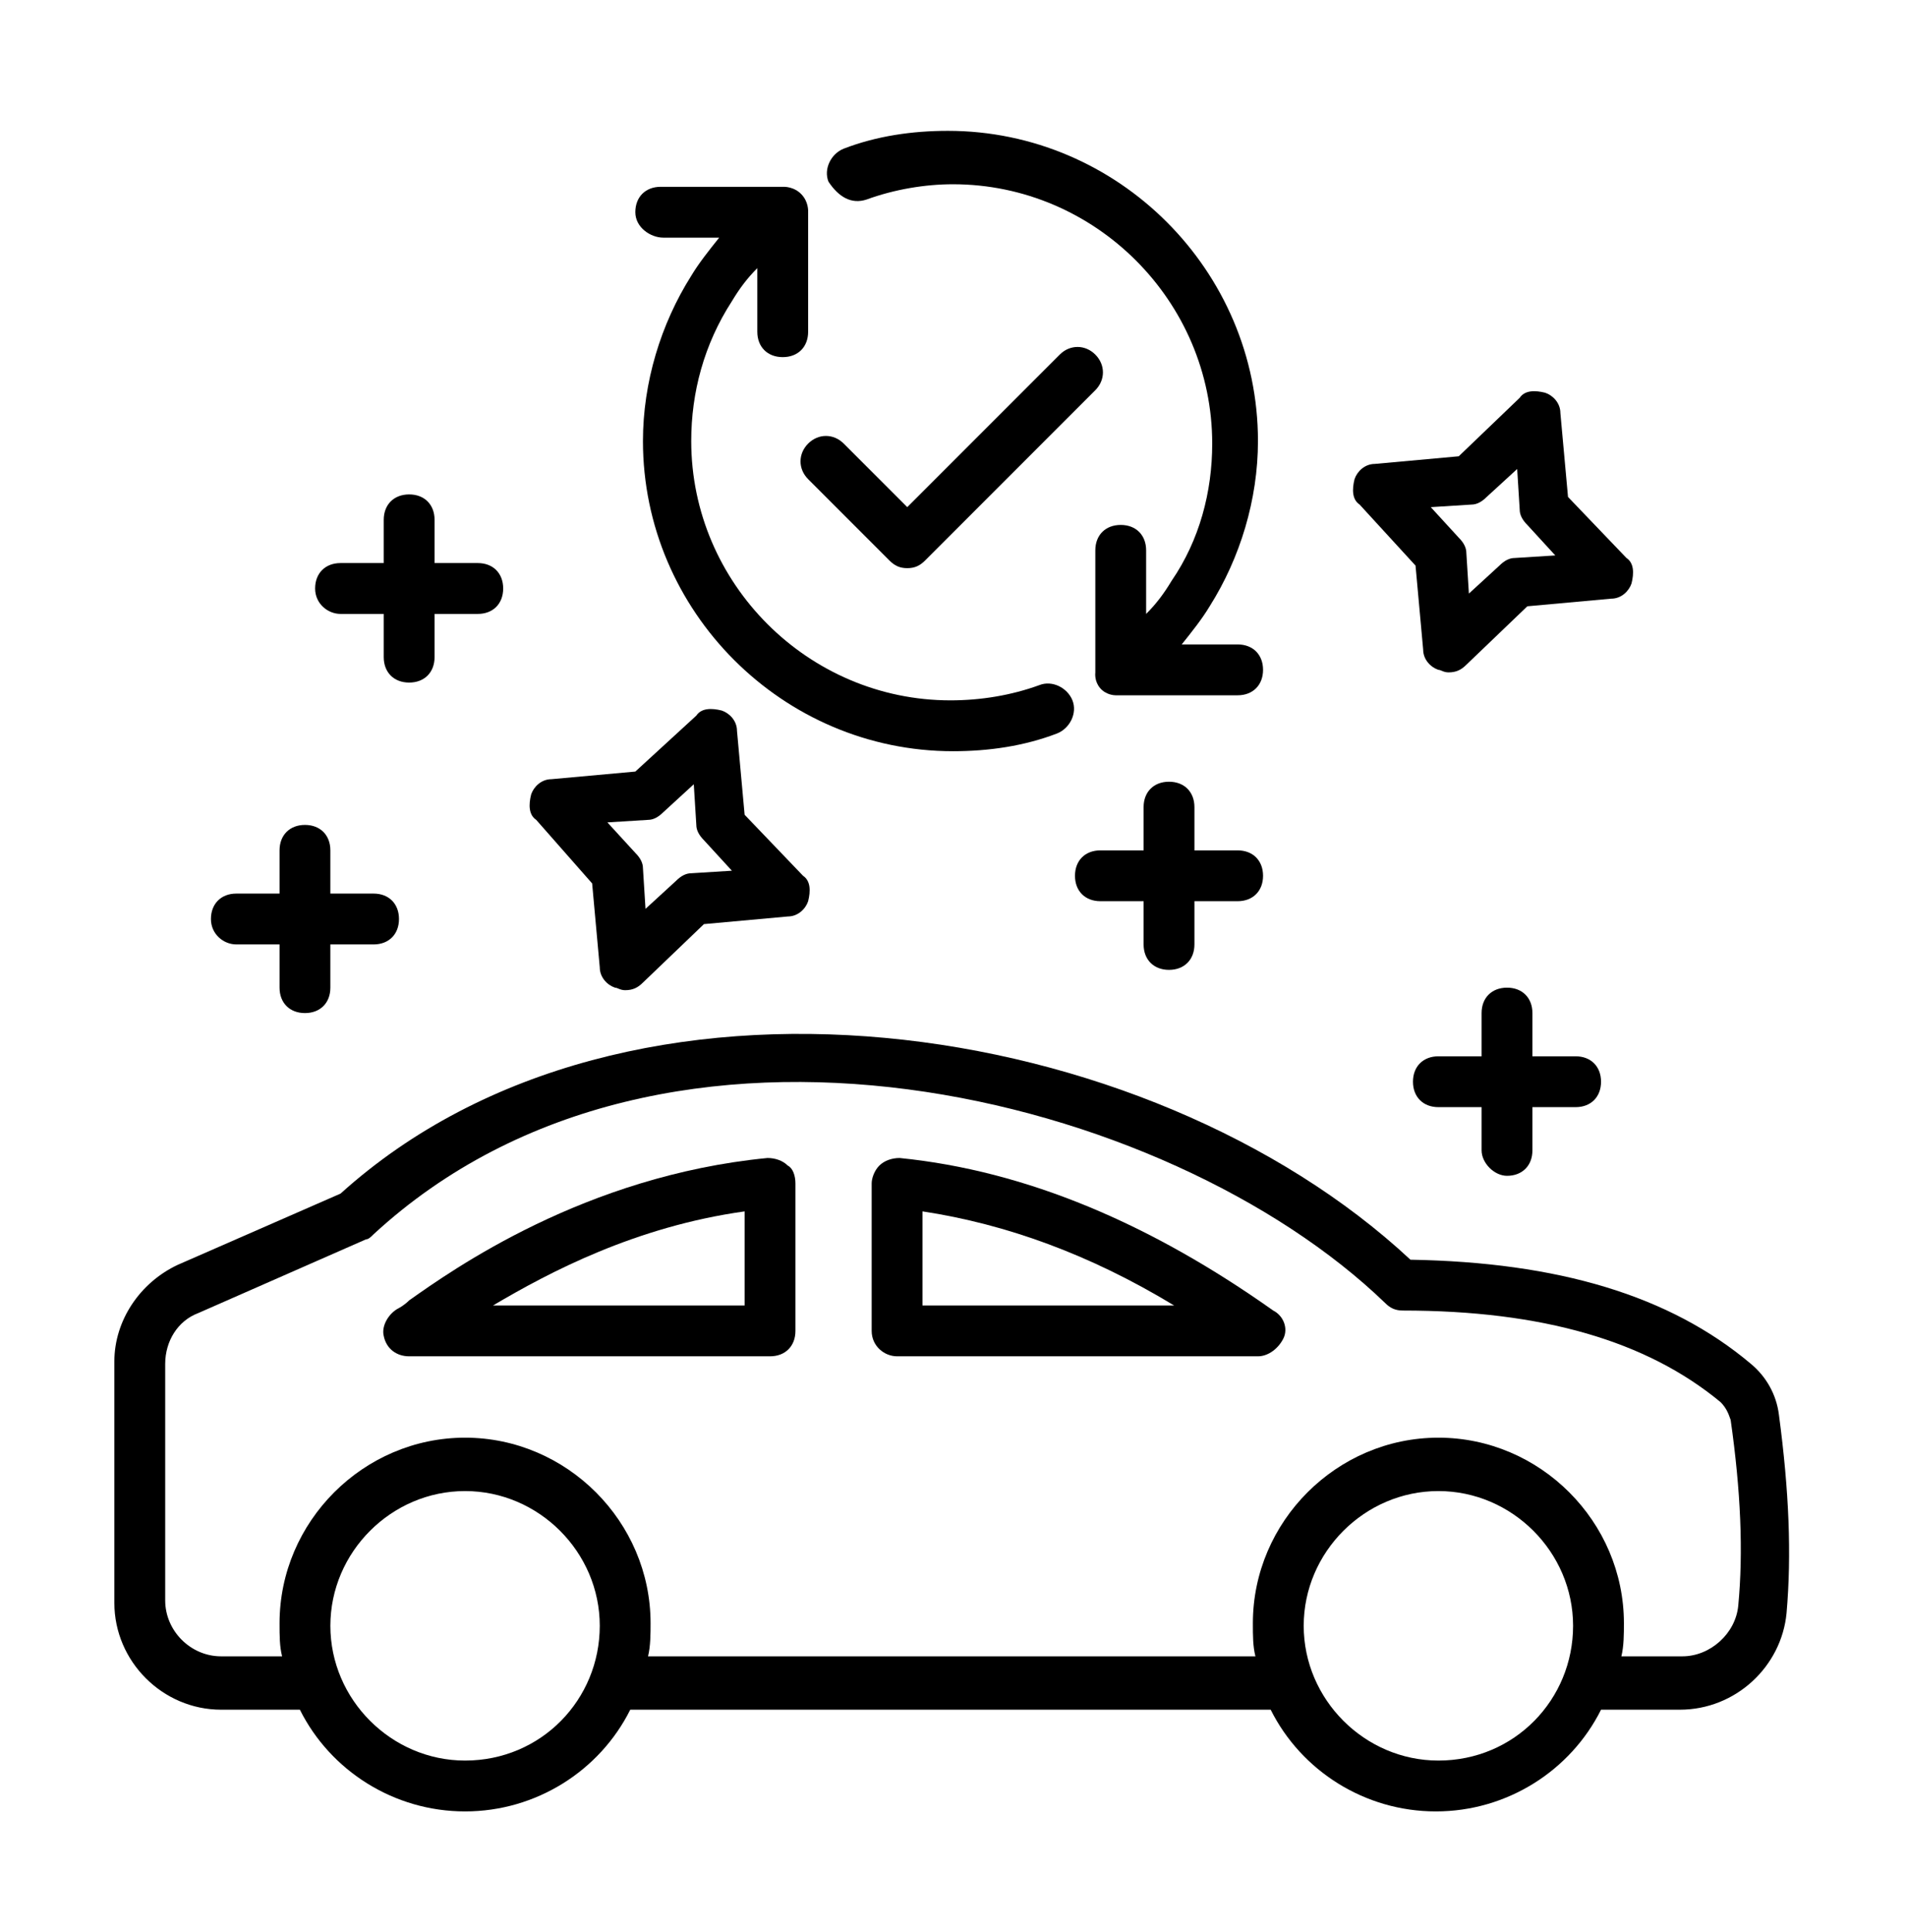
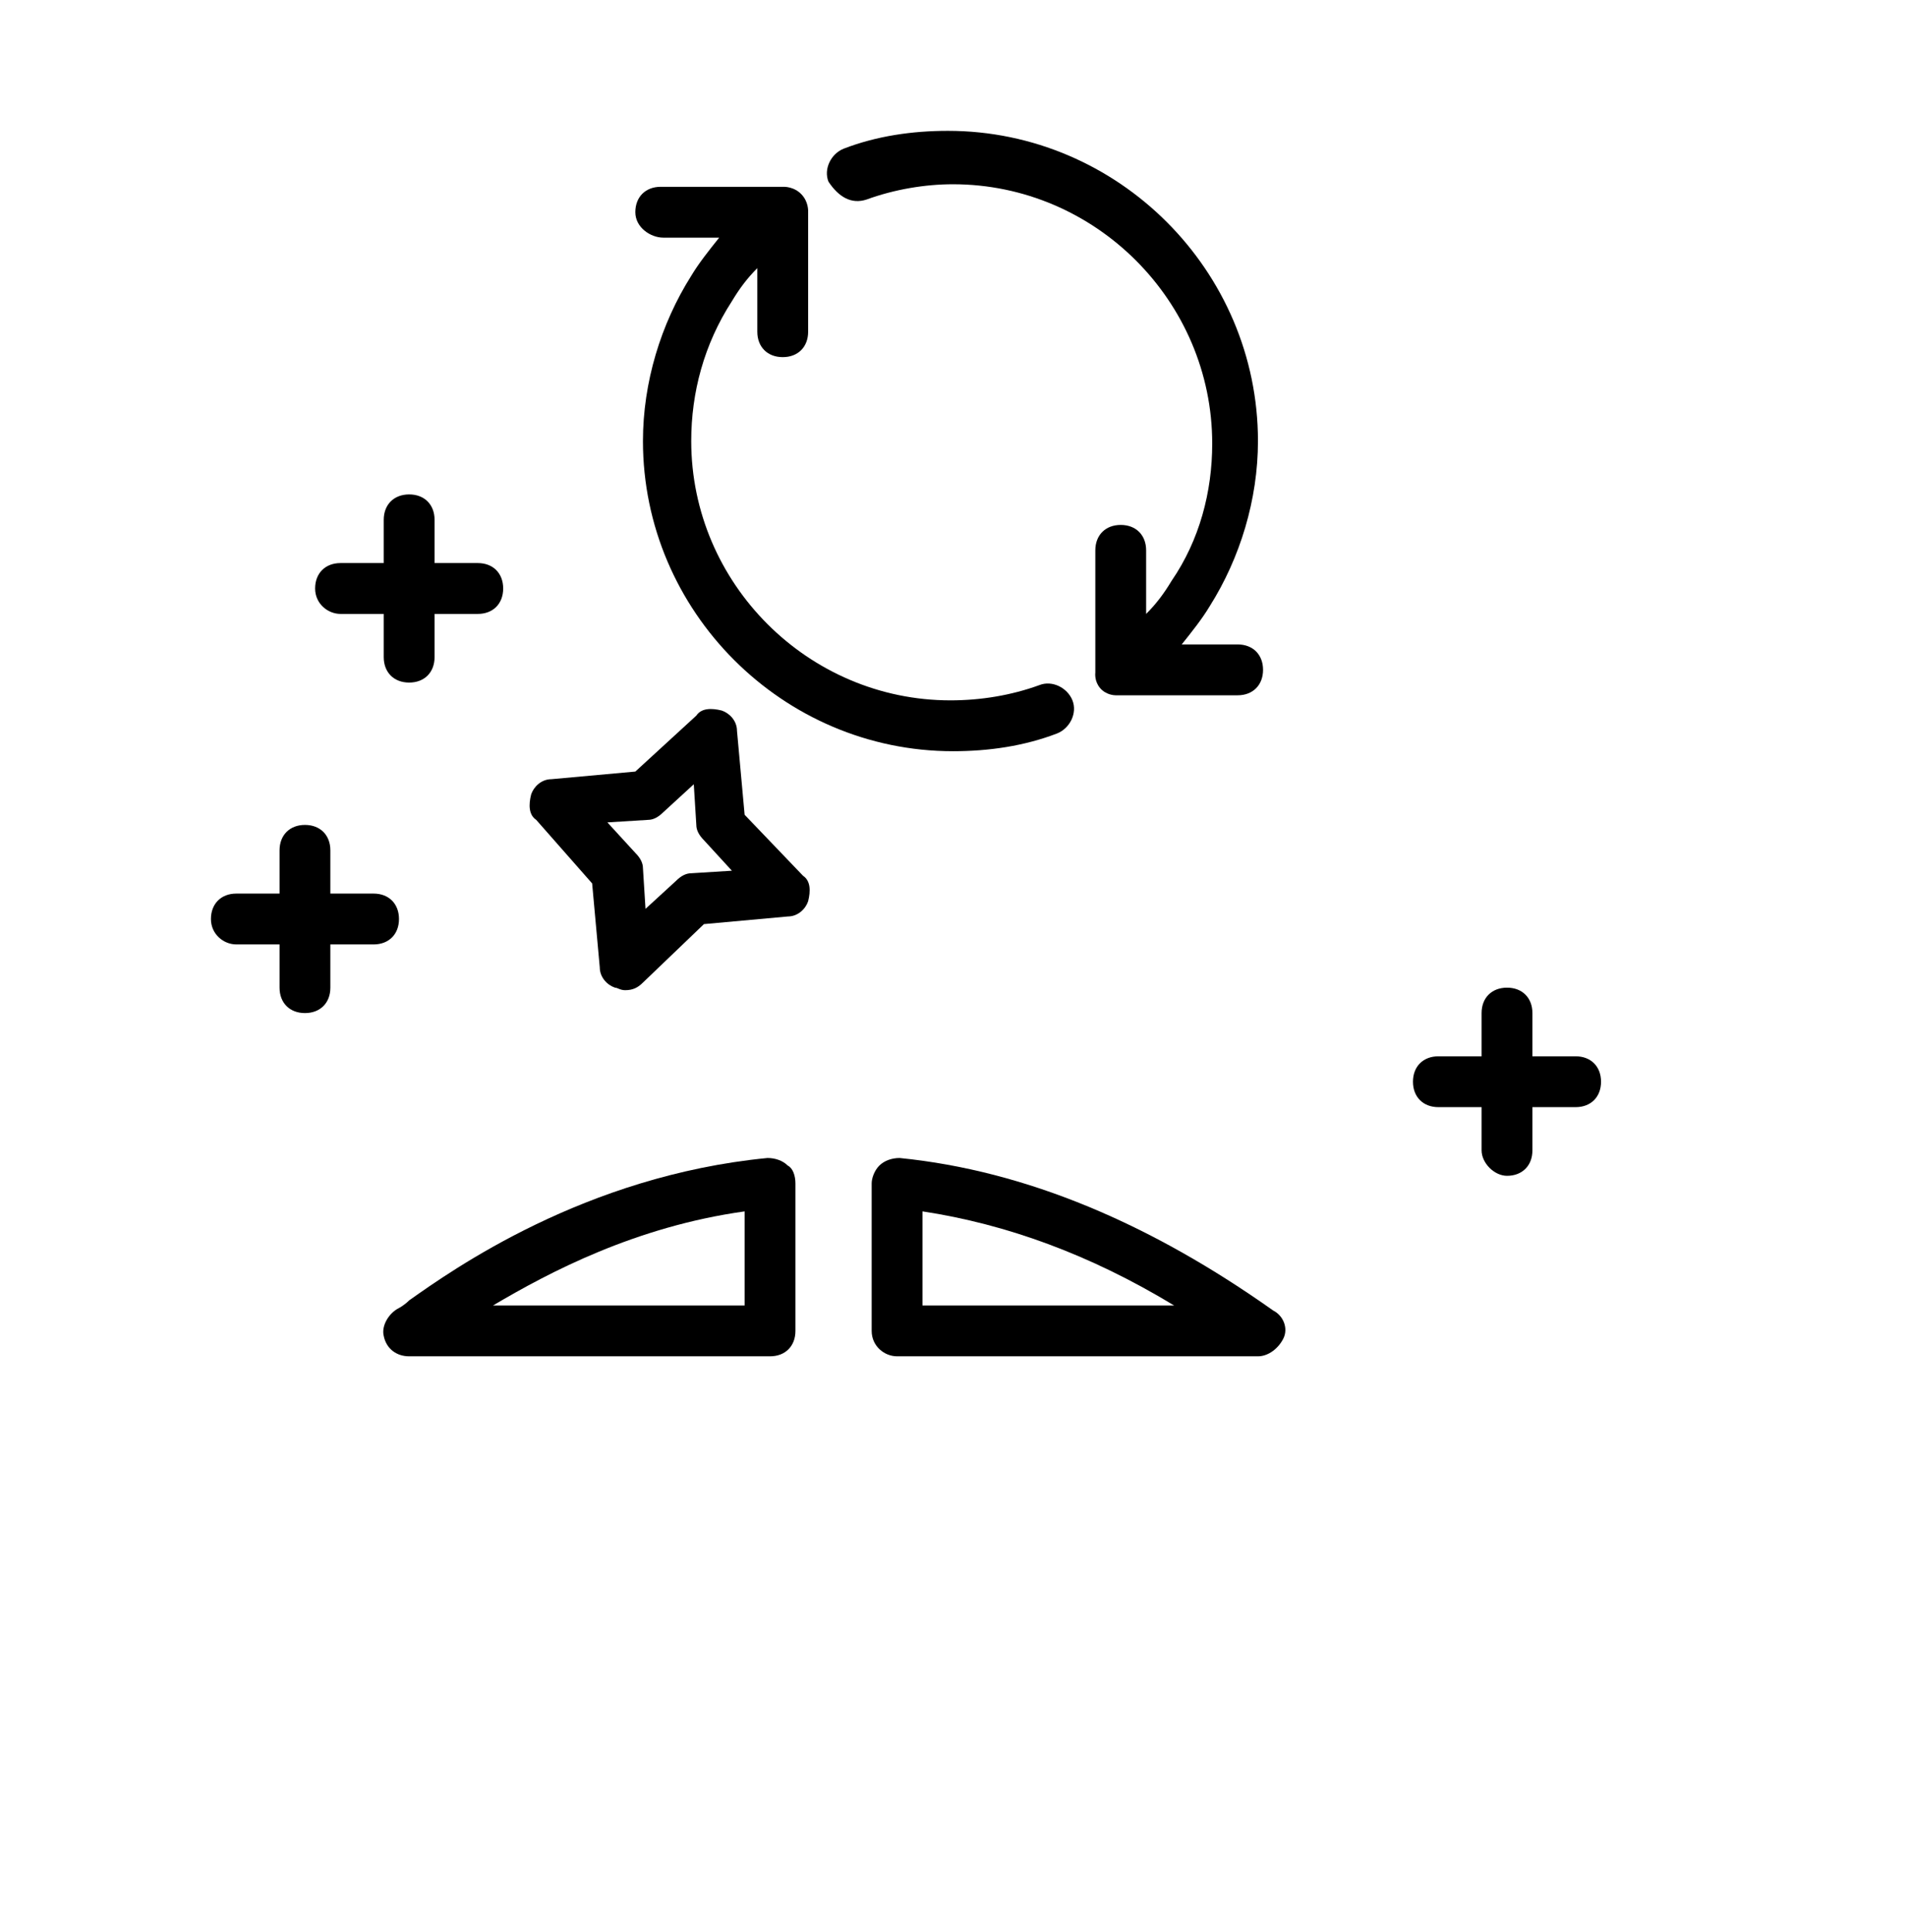
<svg xmlns="http://www.w3.org/2000/svg" width="76" height="77" viewBox="0 0 76 77" fill="none">
  <path d="M44.485 27.712H49.349C49.957 27.712 50.363 27.306 50.363 26.698C50.363 26.09 49.957 25.685 49.349 25.685H47.12C47.525 25.178 47.931 24.671 48.234 24.165C49.45 22.239 50.16 19.909 50.16 17.578C50.16 10.789 44.587 5.215 37.797 5.215C36.379 5.215 34.96 5.418 33.643 5.925C33.136 6.127 32.832 6.735 33.035 7.242C33.44 7.85 33.947 8.154 34.555 7.952C35.669 7.546 36.885 7.344 38 7.344C43.675 7.344 48.336 12.005 48.336 17.68C48.336 19.605 47.829 21.53 46.715 23.152C46.411 23.658 46.107 24.064 45.701 24.469V21.936C45.701 21.328 45.296 20.922 44.688 20.922C44.08 20.922 43.675 21.328 43.675 21.936V26.8C43.669 26.852 43.641 27.157 43.862 27.42C44.1 27.702 44.436 27.711 44.485 27.712Z" fill="black" />
  <path d="M31.211 7.445H26.347C25.739 7.445 25.333 7.85 25.333 8.458C25.333 9.066 25.941 9.472 26.448 9.472H28.677C28.272 9.978 27.867 10.485 27.563 10.992C26.347 12.917 25.637 15.248 25.637 17.578C25.637 24.368 31.211 29.941 38 29.941C39.419 29.941 40.837 29.738 42.154 29.232C42.661 29.029 42.965 28.421 42.763 27.914C42.56 27.407 41.952 27.104 41.445 27.306C40.331 27.712 39.114 27.914 37.898 27.914C32.224 27.914 27.562 23.253 27.562 17.578C27.562 15.653 28.069 13.727 29.184 12.005C29.488 11.498 29.792 11.093 30.197 10.687V13.221C30.197 13.829 30.603 14.234 31.211 14.234C31.819 14.234 32.224 13.829 32.224 13.221V8.458C32.227 8.392 32.234 8.041 31.963 7.752C31.666 7.434 31.27 7.443 31.211 7.445Z" fill="black" />
-   <path d="M32.224 19.098L35.467 22.341C35.669 22.544 35.872 22.645 36.176 22.645C36.48 22.645 36.683 22.544 36.886 22.341L43.675 15.552C44.08 15.146 44.08 14.538 43.675 14.133C43.27 13.727 42.661 13.727 42.256 14.133L36.176 20.213L33.643 17.68C33.237 17.274 32.63 17.274 32.224 17.68C31.819 18.085 31.819 18.693 32.224 19.098Z" fill="black" />
-   <path d="M8.816 68.143H11.957C13.173 70.575 15.707 72.197 18.544 72.197C21.381 72.197 23.915 70.575 25.131 68.143H50.667C51.883 70.575 54.416 72.197 57.253 72.197C60.091 72.197 62.624 70.575 63.84 68.143H66.981C69.211 68.143 71.035 66.421 71.237 64.293C71.44 61.962 71.339 59.429 70.933 56.389C70.832 55.578 70.427 54.869 69.819 54.362C66.576 51.626 62.117 50.309 56.24 50.208C45.803 40.48 25.029 37.237 13.579 47.573L7.093 50.41C5.573 51.12 4.56 52.64 4.56 54.261V63.888C4.56 66.218 6.485 68.143 8.816 68.143ZM18.544 70.17C15.605 70.17 13.173 67.738 13.173 64.799C13.173 61.861 15.605 59.429 18.544 59.429C21.483 59.429 23.915 61.861 23.915 64.799C23.915 67.738 21.584 70.17 18.544 70.17ZM57.355 70.17C54.416 70.17 51.984 67.738 51.984 64.799C51.984 61.861 54.416 59.429 57.355 59.429C60.293 59.429 62.725 61.861 62.725 64.799C62.725 67.738 60.395 70.17 57.355 70.17ZM6.587 54.362C6.587 53.45 7.093 52.639 7.904 52.336L14.592 49.397C14.693 49.397 14.795 49.295 14.896 49.194C26.549 38.453 46.613 43.621 55.227 51.93C55.429 52.133 55.632 52.234 55.936 52.234C61.509 52.234 65.664 53.45 68.603 55.882C68.805 56.085 68.907 56.288 69.008 56.592C69.413 59.429 69.515 61.861 69.312 63.989C69.211 65.104 68.197 66.016 67.083 66.016H64.651C64.752 65.61 64.752 65.104 64.752 64.698C64.752 60.645 61.408 57.301 57.355 57.301C53.301 57.301 49.957 60.645 49.957 64.698C49.957 65.205 49.957 65.61 50.059 66.016H25.84C25.941 65.61 25.941 65.104 25.941 64.698C25.941 60.645 22.597 57.301 18.544 57.301C14.491 57.301 11.147 60.645 11.147 64.698C11.147 65.205 11.147 65.61 11.248 66.016H8.816C7.6 66.016 6.587 65.002 6.587 63.786V54.362Z" fill="black" />
  <path d="M16.315 54.058H30.704C31.312 54.058 31.717 53.653 31.717 53.045V47.167C31.717 46.863 31.616 46.559 31.413 46.458C31.211 46.255 30.907 46.154 30.603 46.154C23.307 46.863 18.037 50.613 16.315 51.829C16.112 52.031 15.909 52.133 15.909 52.133C15.504 52.335 15.2 52.842 15.301 53.247C15.403 53.754 15.808 54.058 16.315 54.058ZM29.691 48.282V52.032H19.659C21.888 50.714 25.333 48.89 29.691 48.282Z" fill="black" />
  <path d="M35.771 54.058H50.16C50.565 54.058 50.971 53.754 51.173 53.349C51.376 52.943 51.173 52.437 50.768 52.234C45.904 48.789 40.939 46.661 35.872 46.154C35.568 46.154 35.264 46.256 35.061 46.458C34.859 46.661 34.757 46.965 34.757 47.168V53.045C34.757 53.653 35.264 54.058 35.771 54.058ZM36.784 48.282C40.128 48.789 43.472 50.005 46.816 52.032H36.784V48.282Z" fill="black" />
  <path d="M60.091 46.864C60.699 46.864 61.104 46.458 61.104 45.85V44.127H62.827C63.435 44.127 63.84 43.722 63.84 43.114C63.84 42.506 63.435 42.101 62.827 42.101H61.104V40.378C61.104 39.77 60.699 39.365 60.091 39.365C59.483 39.365 59.077 39.77 59.077 40.378V42.101H57.355C56.747 42.101 56.341 42.506 56.341 43.114C56.341 43.722 56.747 44.127 57.355 44.127H59.077V45.85C59.078 46.357 59.584 46.864 60.091 46.864Z" fill="black" />
-   <path d="M46.613 38.656C47.221 38.656 47.627 38.25 47.627 37.642V35.919H49.349C49.957 35.919 50.363 35.514 50.363 34.906C50.363 34.298 49.957 33.893 49.349 33.893H47.627V32.17C47.627 31.562 47.221 31.157 46.613 31.157C46.005 31.157 45.6 31.562 45.6 32.17V33.893H43.877C43.269 33.893 42.864 34.298 42.864 34.906C42.864 35.514 43.269 35.919 43.877 35.919H45.6V37.642C45.6 38.25 46.005 38.656 46.613 38.656Z" fill="black" />
  <path d="M13.579 24.469H15.301V26.191C15.301 26.799 15.707 27.205 16.315 27.205C16.923 27.205 17.328 26.799 17.328 26.191V24.469H19.051C19.659 24.469 20.064 24.063 20.064 23.455C20.064 22.847 19.659 22.442 19.051 22.442H17.328V20.719C17.328 20.111 16.923 19.706 16.315 19.706C15.707 19.706 15.301 20.111 15.301 20.719V22.442H13.579C12.971 22.442 12.565 22.847 12.565 23.455C12.565 24.063 13.072 24.469 13.579 24.469Z" fill="black" />
  <path d="M9.424 37.642H11.147V39.365C11.147 39.973 11.552 40.378 12.16 40.378C12.768 40.378 13.173 39.973 13.173 39.365V37.642H14.896C15.504 37.642 15.909 37.237 15.909 36.629C15.909 36.021 15.504 35.615 14.896 35.615H13.173V33.893C13.173 33.285 12.768 32.879 12.16 32.879C11.552 32.879 11.147 33.285 11.147 33.893V35.615H9.424C8.816 35.615 8.411 36.021 8.411 36.629C8.411 37.237 8.917 37.642 9.424 37.642Z" fill="black" />
  <path d="M23.611 35.21L23.915 38.554C23.915 38.96 24.219 39.264 24.523 39.365C24.624 39.365 24.725 39.466 24.928 39.466C25.232 39.466 25.435 39.365 25.637 39.162L28.069 36.832L31.413 36.528C31.819 36.528 32.123 36.224 32.224 35.92C32.325 35.514 32.325 35.109 32.021 34.906L29.691 32.474L29.387 29.13C29.387 28.725 29.083 28.421 28.779 28.32C28.373 28.218 27.968 28.218 27.765 28.522L25.333 30.752L21.989 31.056C21.584 31.056 21.28 31.36 21.179 31.664C21.077 32.069 21.077 32.474 21.381 32.677L23.611 35.21ZM25.84 32.677C26.043 32.677 26.245 32.575 26.448 32.373L27.664 31.258L27.765 32.88C27.765 33.082 27.867 33.285 28.069 33.488L29.184 34.704L27.563 34.805C27.36 34.805 27.157 34.906 26.955 35.109L25.739 36.224L25.637 34.602C25.637 34.4 25.536 34.197 25.333 33.994L24.219 32.778L25.84 32.677Z" fill="black" />
-   <path d="M56.443 22.543L56.747 25.887C56.747 26.293 57.051 26.597 57.355 26.698C57.456 26.698 57.557 26.799 57.76 26.799C58.064 26.799 58.267 26.698 58.469 26.495L60.901 24.165L64.246 23.861C64.651 23.861 64.955 23.557 65.056 23.253C65.157 22.847 65.157 22.442 64.853 22.239L62.523 19.807L62.219 16.463C62.219 16.058 61.915 15.754 61.611 15.653C61.206 15.551 60.8 15.551 60.597 15.855L58.166 18.186L54.822 18.49C54.416 18.49 54.112 18.794 54.011 19.098C53.91 19.503 53.91 19.909 54.214 20.111L56.443 22.543ZM58.672 20.111C58.875 20.111 59.078 20.01 59.28 19.807L60.496 18.693L60.597 20.314C60.597 20.517 60.699 20.72 60.901 20.922L62.016 22.138L60.395 22.24C60.192 22.24 59.989 22.341 59.787 22.544L58.571 23.658L58.469 22.037C58.469 21.834 58.368 21.631 58.165 21.429L57.051 20.213L58.672 20.111Z" fill="black" />
</svg>